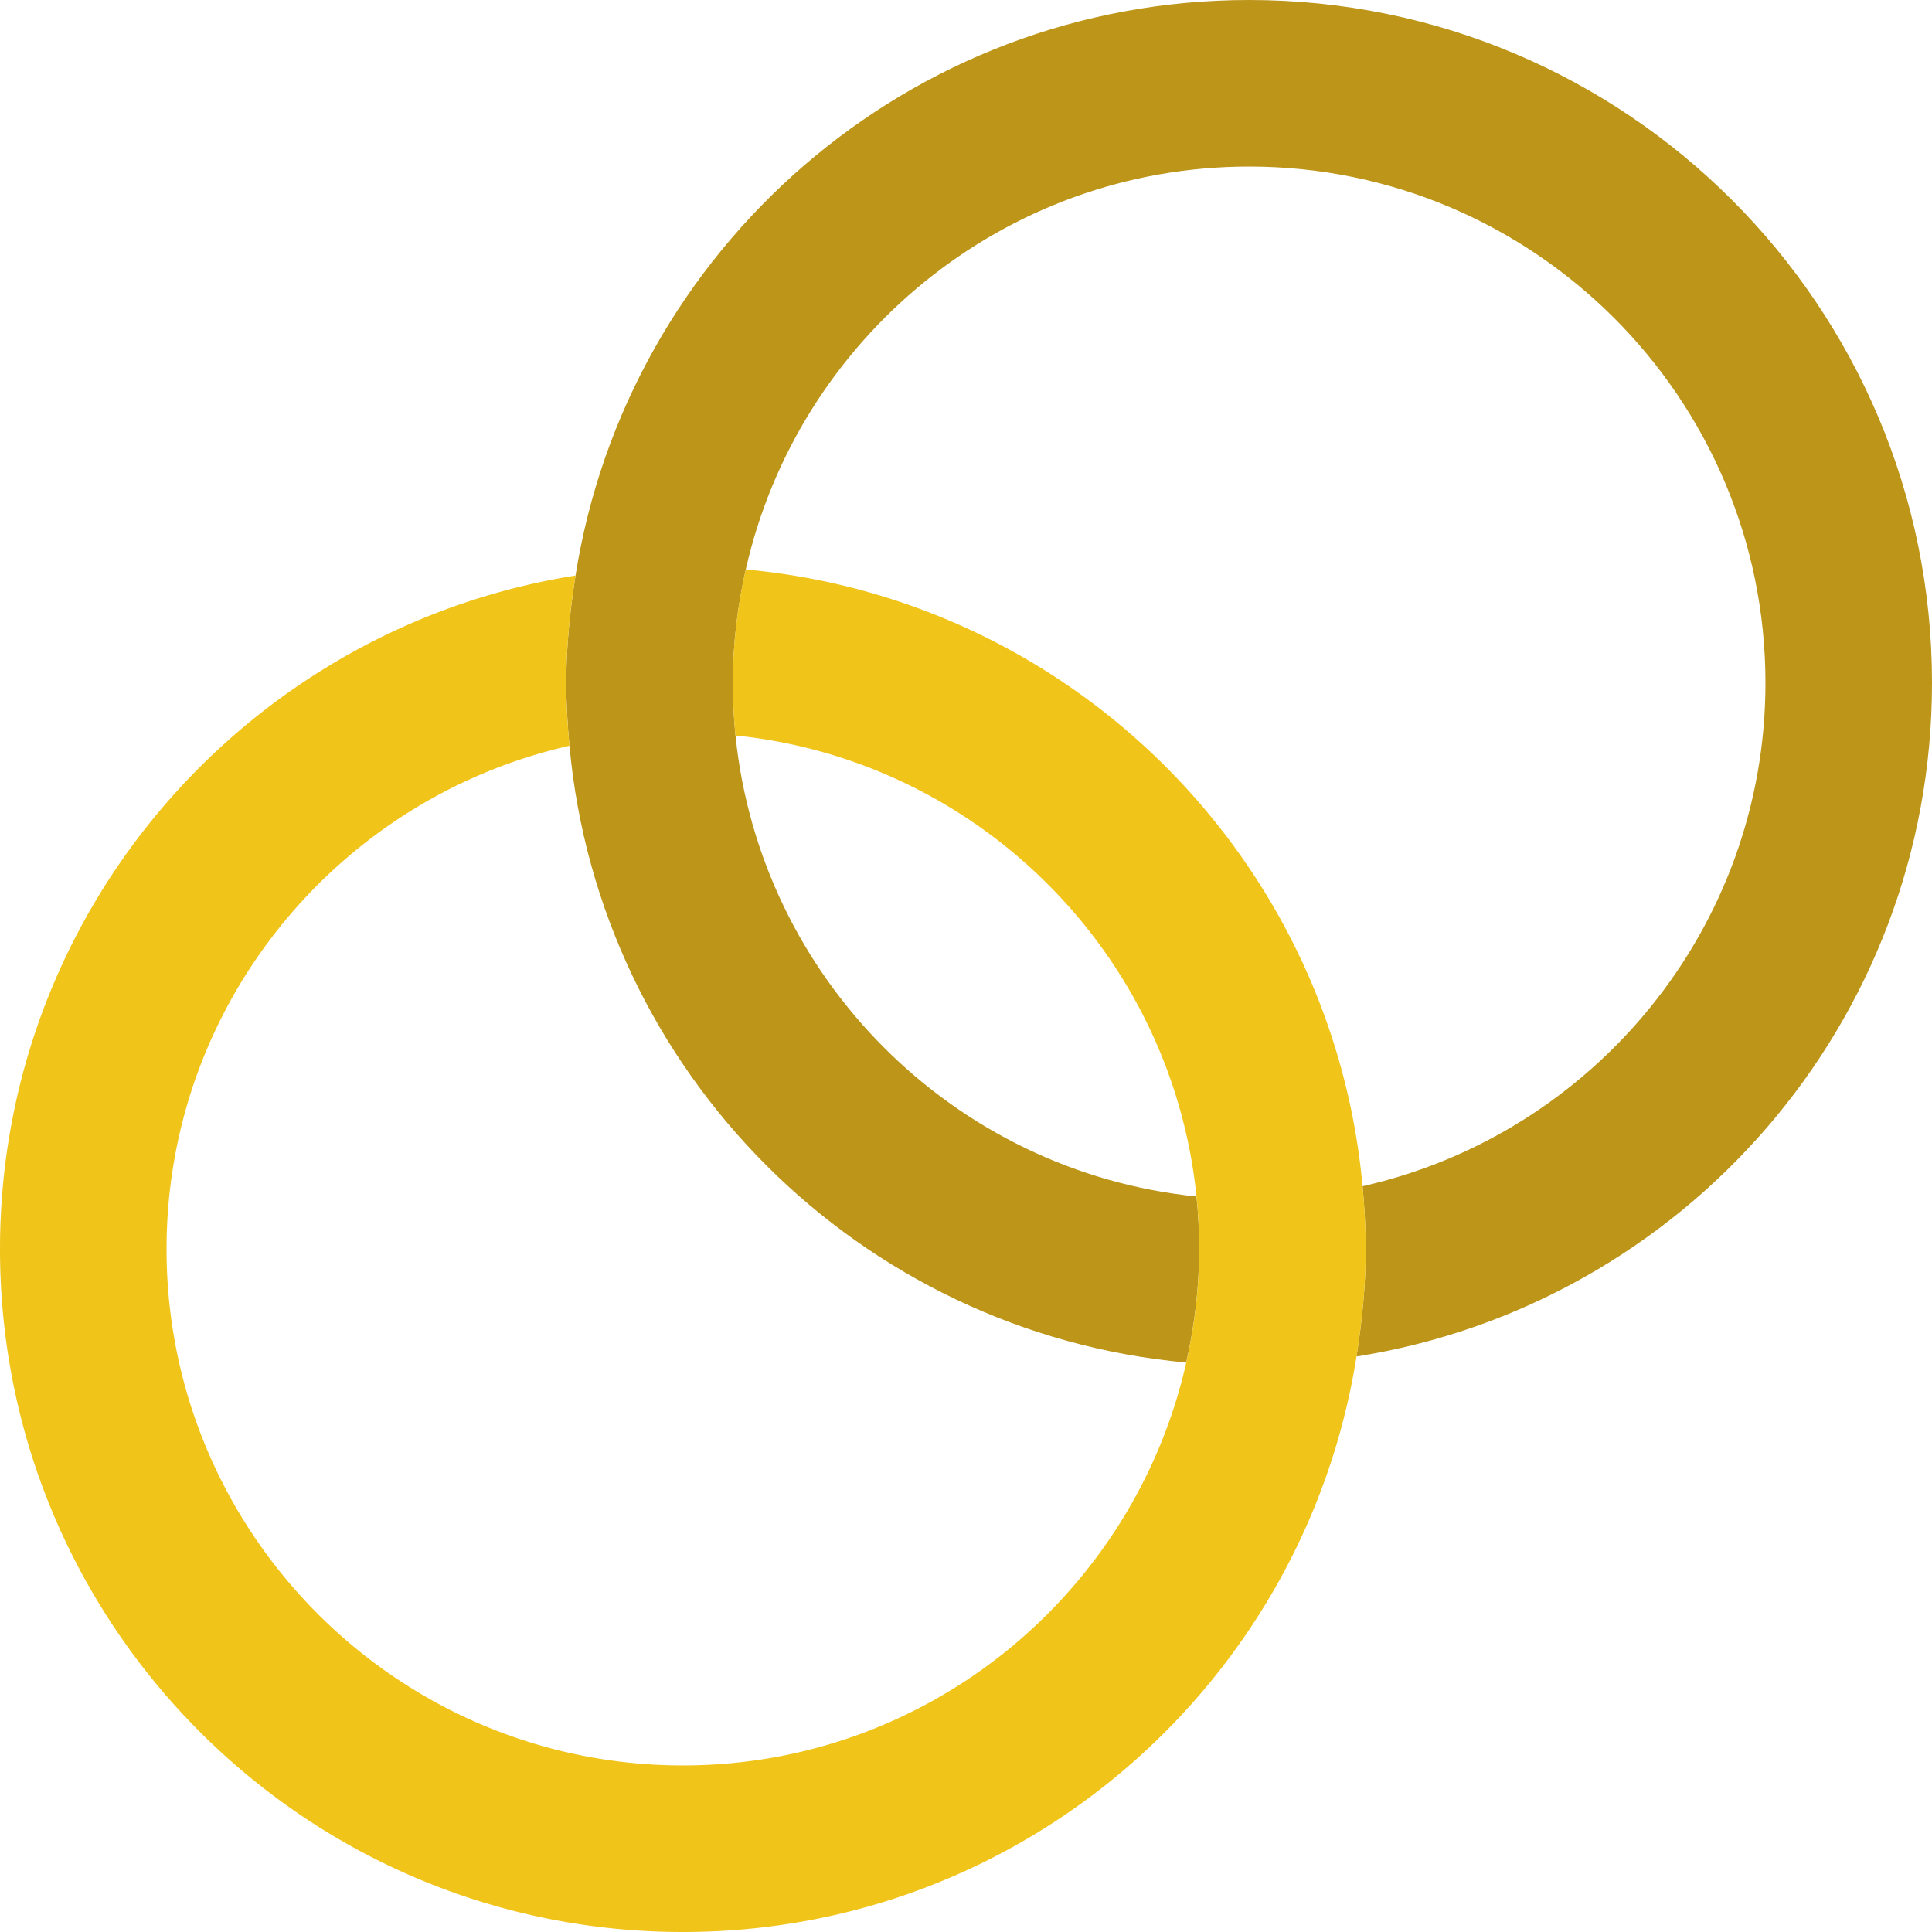
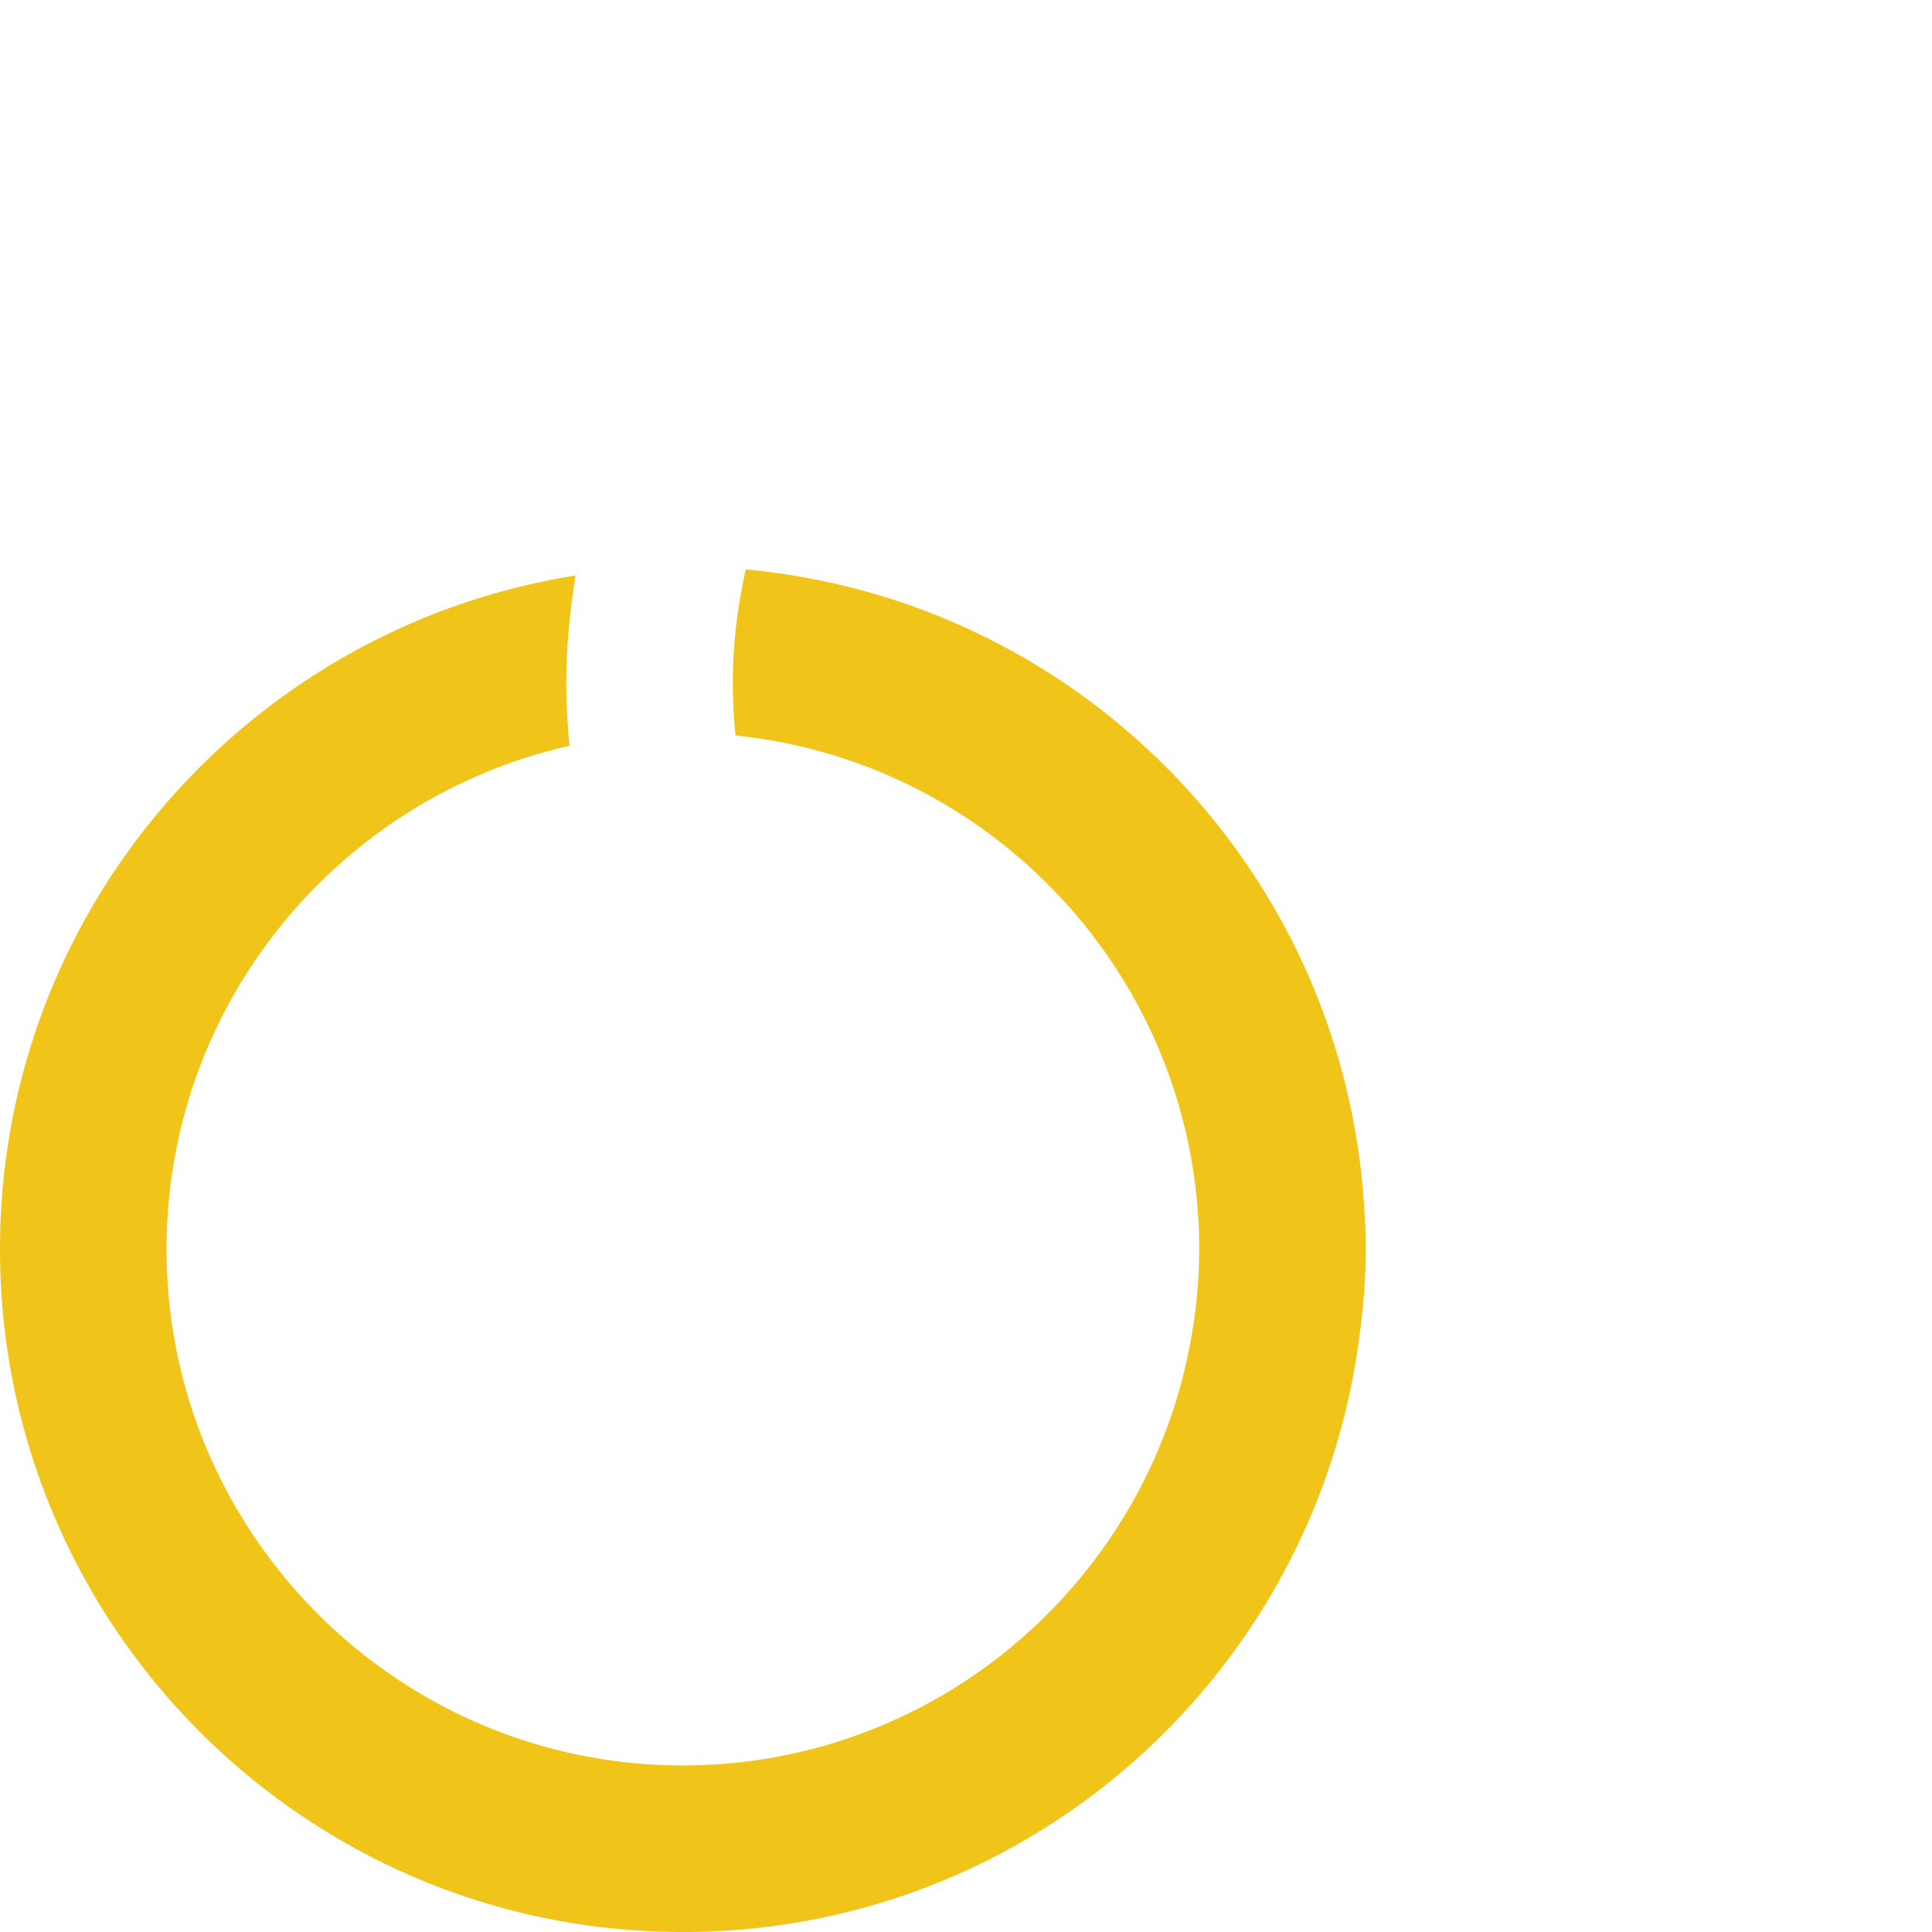
<svg xmlns="http://www.w3.org/2000/svg" xml:space="preserve" width="800" height="800" viewBox="0 0 503.322 503.322">
-   <path d="M194.291 148.359c-2.143 9.52-3.376 19.378-3.376 29.54 0 4.634.243 9.207.694 13.711 6.439 63.245 56.858 113.673 120.103 120.103.46 4.513.694 9.086.694 13.711 0 10.162-1.224 20.029-3.367 29.548-85.157-7.793-152.897-75.533-160.681-160.681-.503-5.406-.833-10.856-.833-16.393 0-9.537.972-18.831 2.412-27.96C163.38 65.007 236.718 0 325.424 0c98.261 0 177.898 79.646 177.898 177.898 0 88.715-64.998 162.044-149.929 175.495 1.441-9.138 2.404-18.423 2.404-27.969 0-5.528-.33-10.978-.824-16.384 59.991-13.52 104.96-67.133 104.96-131.141 0-74.171-60.338-134.508-134.508-134.508-64.01-.001-117.614 44.977-131.134 104.968" style="fill:#bc9519" />
  <path d="M353.393 353.393c-13.451 84.931-86.78 149.929-175.495 149.929C79.646 503.322 0 423.684 0 325.424c0-88.706 65.007-162.044 149.938-175.486-1.441 9.129-2.412 18.423-2.412 27.96 0 5.537.33 10.986.833 16.393C88.368 207.811 43.39 261.415 43.39 325.424c0 74.171 60.338 134.508 134.508 134.508 64.009 0 117.621-44.969 131.141-104.96 2.143-9.52 3.367-19.387 3.367-29.548 0-4.625-.234-9.199-.694-13.711-6.43-63.245-56.849-113.664-120.103-120.103a138 138 0 0 1-.694-13.711c0-10.162 1.232-20.02 3.376-29.54 85.157 7.793 152.888 75.524 160.681 160.681.495 5.406.824 10.856.824 16.384.001 9.546-.963 18.831-2.403 27.969" style="fill:#f0c419" />
</svg>